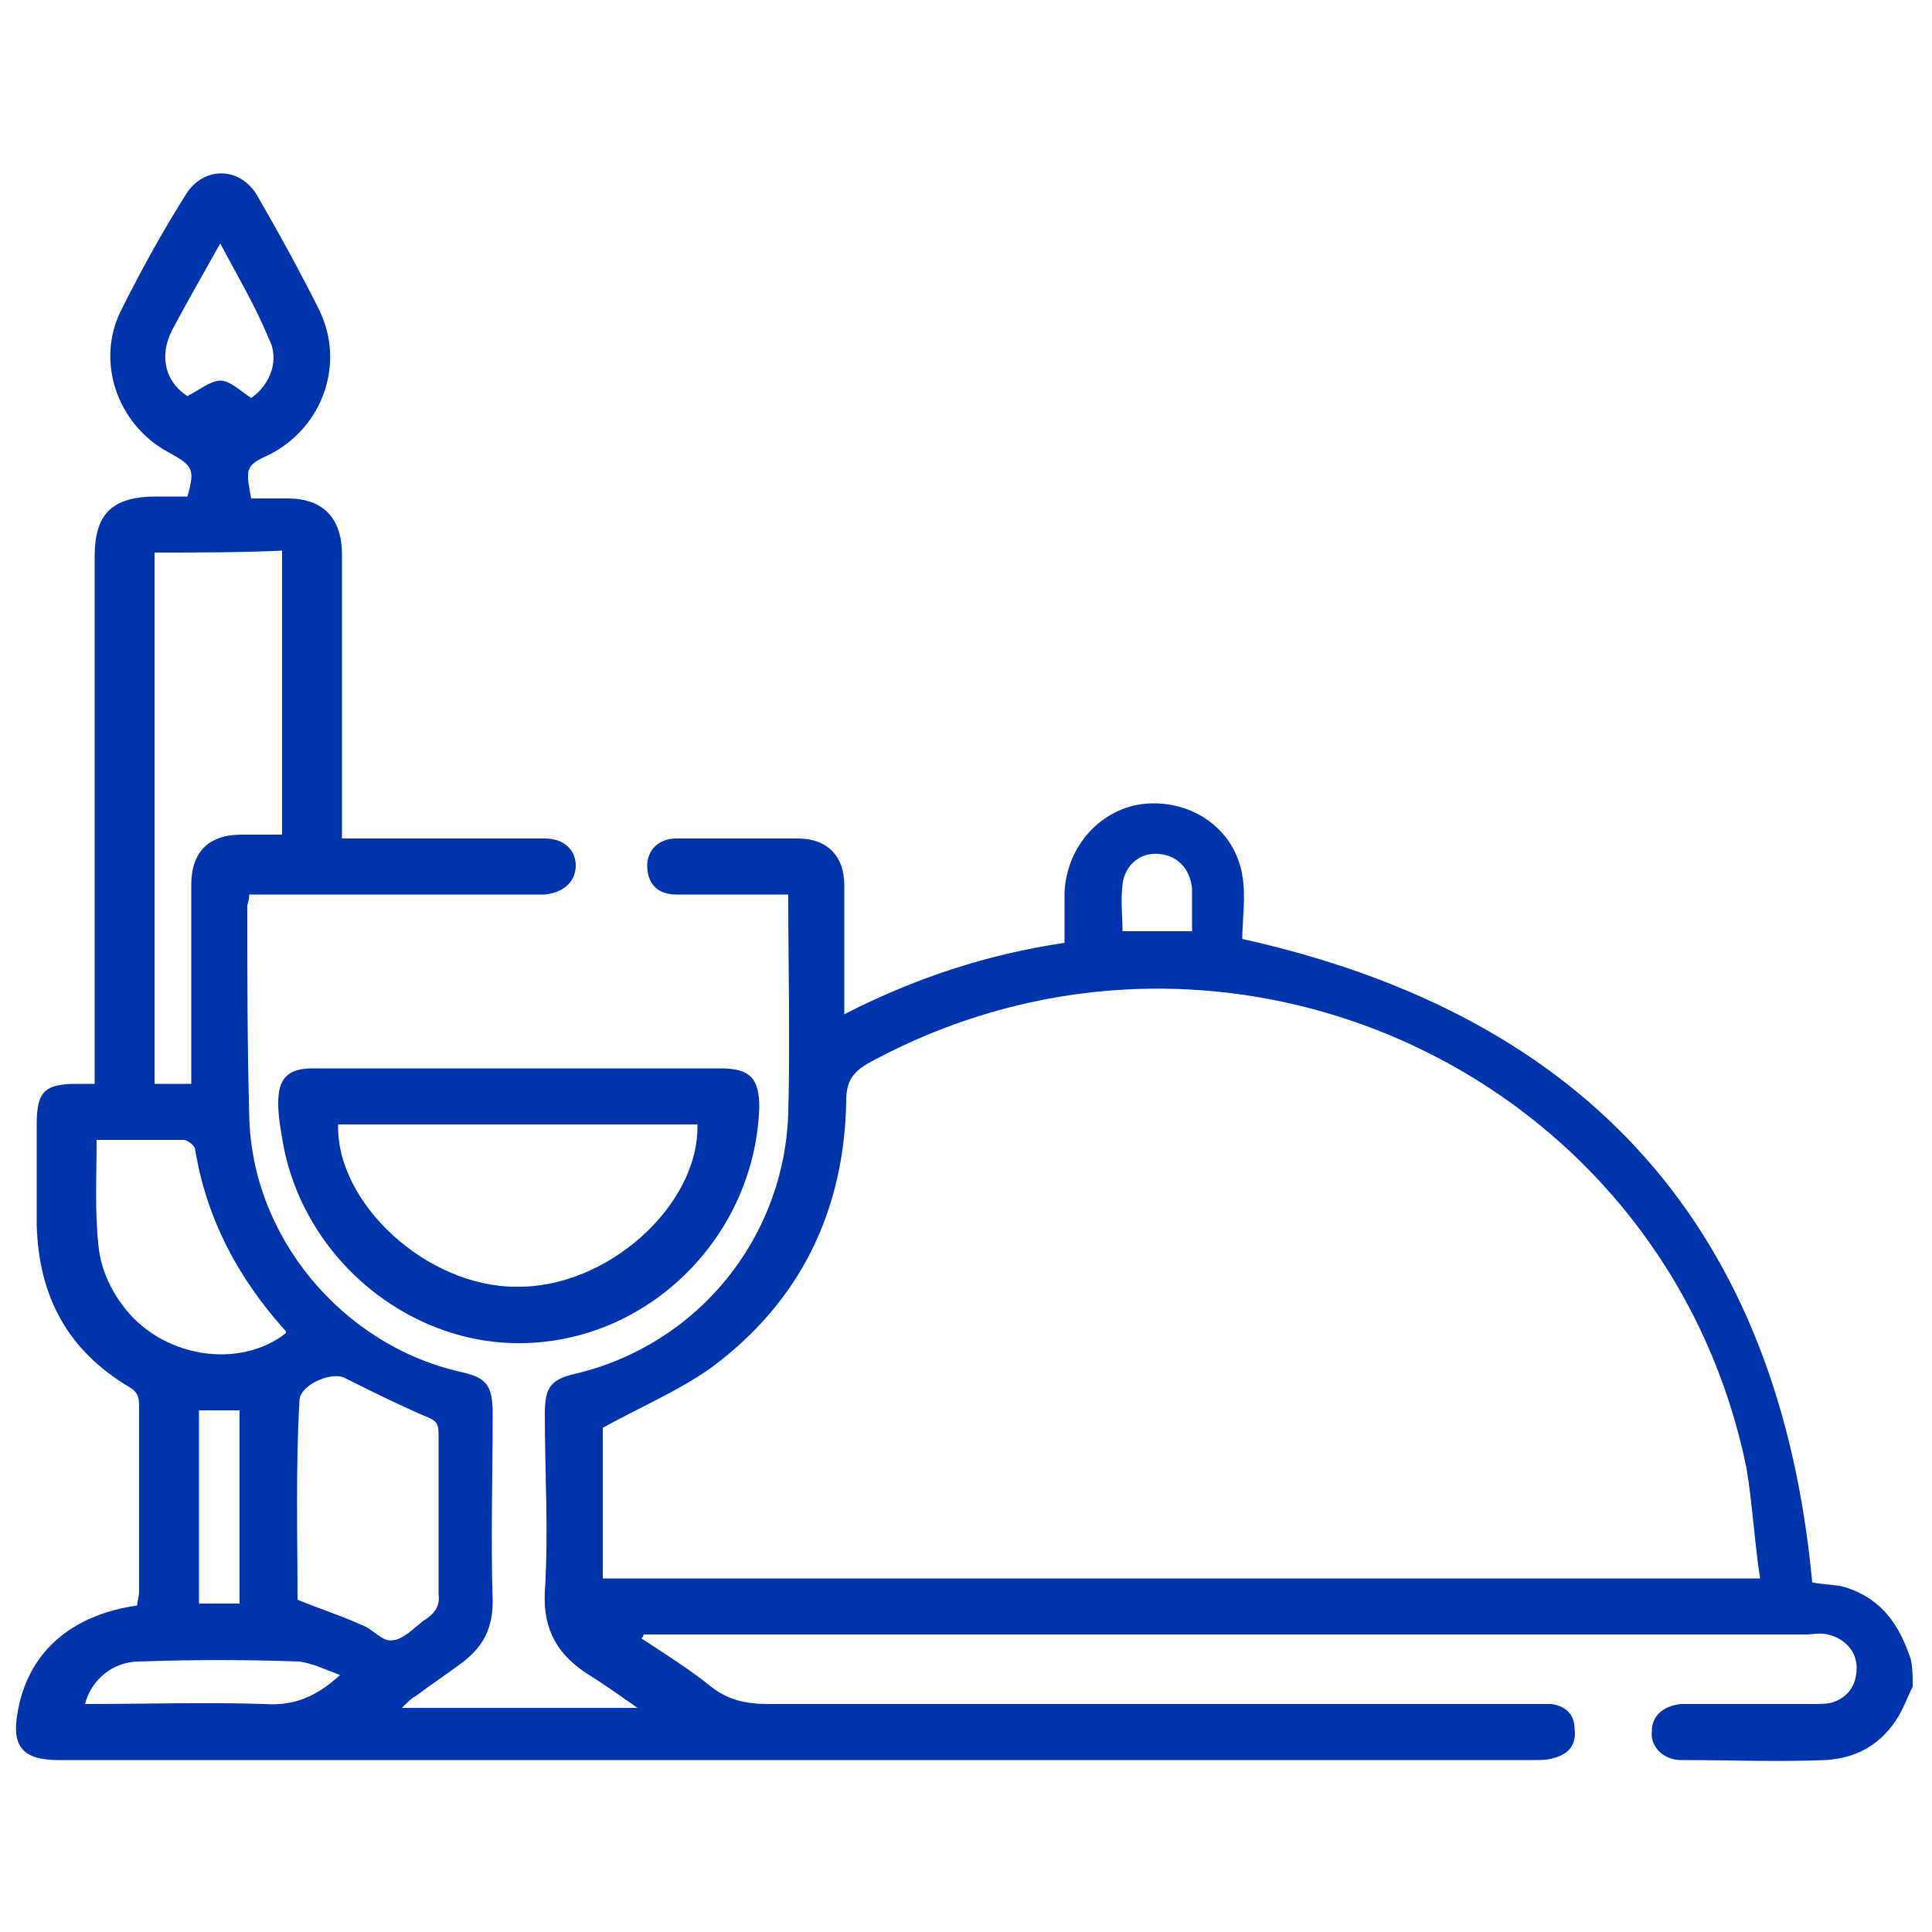
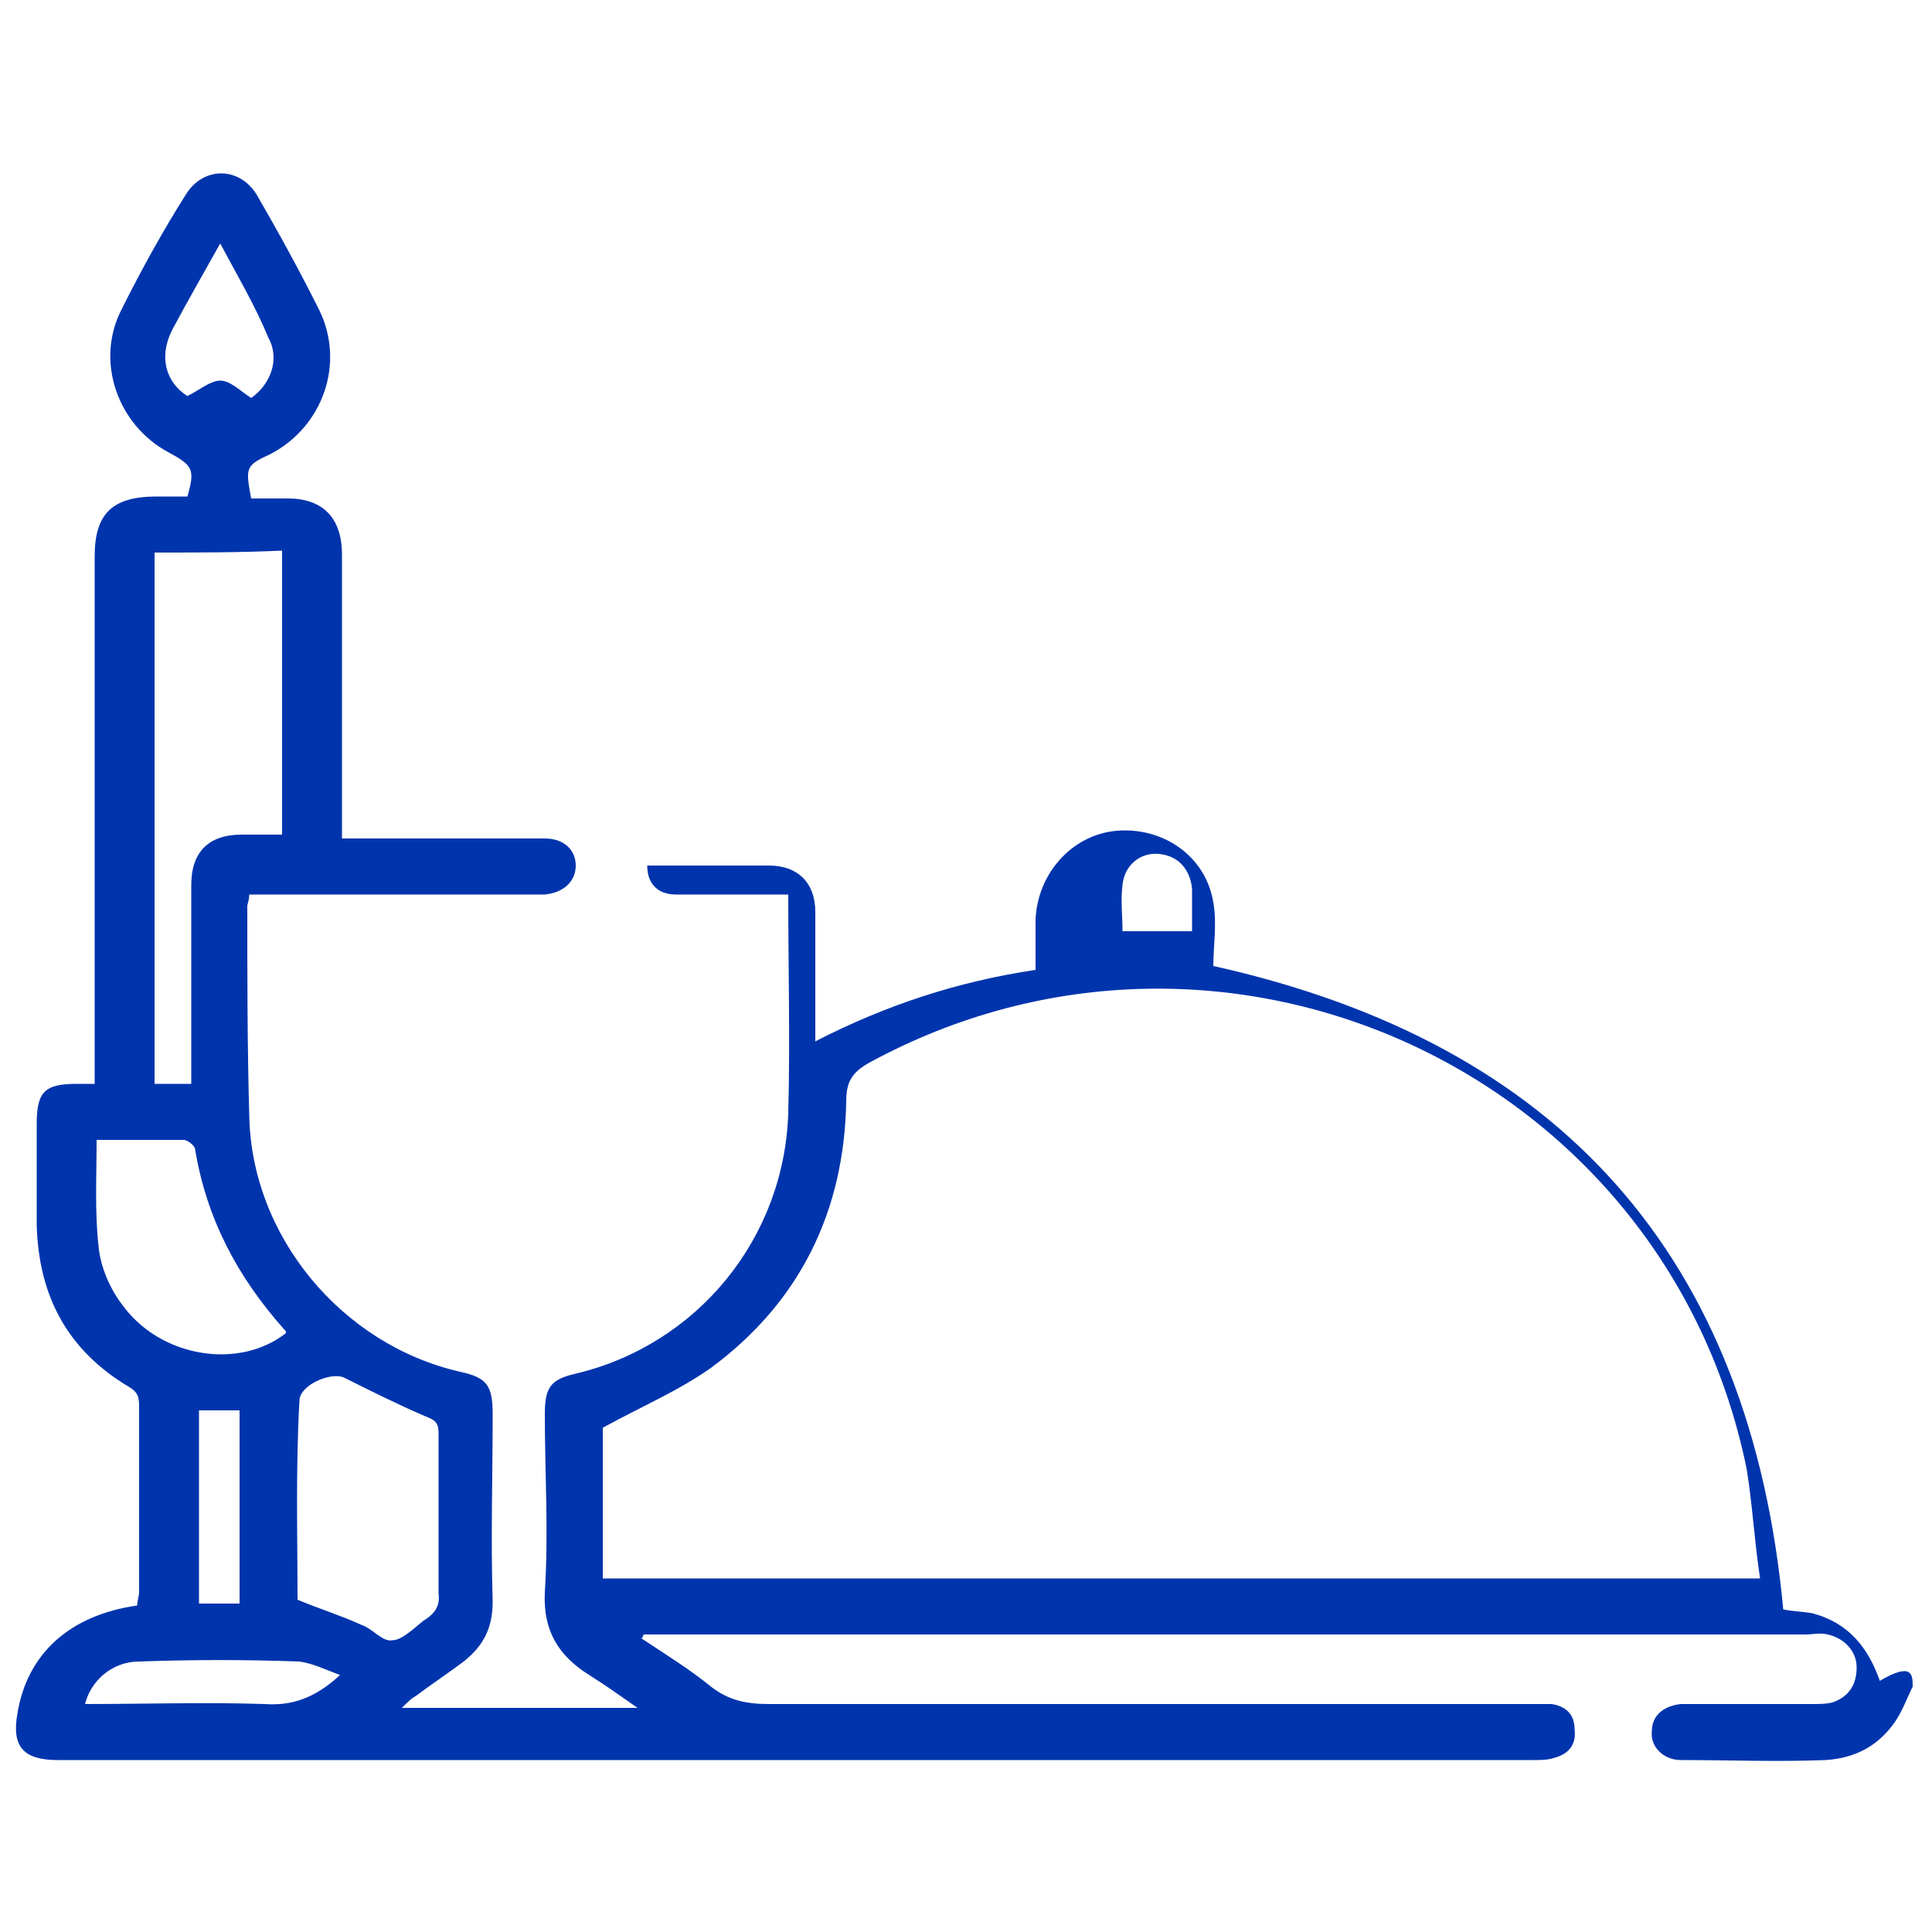
<svg xmlns="http://www.w3.org/2000/svg" xmlns:ns1="http://sodipodi.sourceforge.net/DTD/sodipodi-0.dtd" xmlns:ns2="http://www.inkscape.org/namespaces/inkscape" version="1.1" id="Livello_1" x="0px" y="0px" viewBox="0 0 100 100" style="enable-background:new 0 0 100 100;" xml:space="preserve" ns1:docname="dinner.svg" ns2:version="1.3.2 (091e20e, 2023-11-25)">
  <defs id="defs2" />
  <g id="g2" style="fill:#0034ad;fill-opacity:1">
-     <path d="M99,87.3c-0.3,0.6-0.5,1.2-0.9,1.8c-0.9,1.3-2.1,1.9-3.6,2c-2.5,0.1-5,0-7.5,0c-0.9,0-1.6-0.7-1.5-1.5 c0-0.8,0.6-1.3,1.5-1.4c0.3,0,0.5,0,0.8,0c2,0,4,0,6,0c0.4,0,0.8,0,1.1-0.1c0.8-0.3,1.2-0.9,1.2-1.8c0-0.8-0.6-1.5-1.5-1.7 c-0.4-0.1-0.8,0-1.1,0c-19.7,0-39.5,0-59.2,0c-0.3,0-0.7,0-1,0c0,0.1,0,0.1-0.1,0.2c1.2,0.8,2.5,1.6,3.6,2.5c0.9,0.7,1.8,0.9,3,0.9 c13.1,0,26.3,0,39.4,0c0.4,0,0.8,0,1.1,0c0.7,0.1,1.2,0.5,1.2,1.3c0.1,0.8-0.3,1.3-1.1,1.5c-0.3,0.1-0.7,0.1-1,0.1 c-25.5,0-50.9,0-76.4,0c-1.8,0-2.4-0.7-2.1-2.4c0.5-3.1,2.7-5.1,6.2-5.6c0-0.2,0.1-0.5,0.1-0.7c0-3.2,0-6.3,0-9.5 c0-0.5,0-0.8-0.5-1.1c-3.2-1.9-4.7-4.7-4.8-8.4c0-1.7,0-3.4,0-5.2c0-1.7,0.4-2.1,2.1-2.1c0.3,0,0.6,0,0.9,0c0-0.4,0-0.8,0-1.2 c0-8.7,0-17.4,0-26.1c0-2.2,0.9-3.1,3.2-3.1c0.4,0,0.7,0,1.1,0c0.2,0,0.3,0,0.5,0c0.4-1.4,0.3-1.6-1-2.3C6.1,22,4.9,18.7,6.3,16 c1-2,2.1-4,3.3-5.9c0.9-1.5,2.8-1.5,3.7,0c1.1,1.9,2.2,3.9,3.2,5.9c1.4,2.8,0.2,6.1-2.5,7.5c-1.3,0.6-1.3,0.7-1,2.3 c0.6,0,1.2,0,1.9,0c1.8,0,2.8,1,2.8,2.9c0,4.3,0,8.6,0,12.9c0,0.5,0,1.1,0,1.8c0.4,0,0.7,0,1.1,0c3.1,0,6.3,0,9.4,0 c1,0,1.6,0.6,1.6,1.4c0,0.8-0.6,1.4-1.6,1.5c-0.3,0-0.5,0-0.8,0c-4.5,0-8.9,0-13.4,0c-0.3,0-0.7,0-1.1,0c0,0.3-0.1,0.5-0.1,0.6 c0,3.6,0,7.2,0.1,10.8c0.1,6.3,4.8,11.9,10.9,13.3c1.4,0.3,1.7,0.7,1.7,2.2c0,3.2-0.1,6.4,0,9.7c0,1.4-0.5,2.3-1.5,3.1 c-0.8,0.6-1.7,1.2-2.5,1.8c-0.2,0.1-0.4,0.3-0.7,0.6c4.1,0,8,0,12.2,0c-1-0.7-1.7-1.2-2.5-1.7c-1.6-1-2.4-2.3-2.3-4.3 c0.2-3.1,0-6.1,0-9.2c0-1.4,0.3-1.8,1.6-2.1c6.3-1.5,10.8-7,11-13.5c0.1-3.7,0-7.4,0-11.3c-0.4,0-0.8,0-1.1,0c-1.6,0-3.1,0-4.7,0 c-1,0-1.5-0.6-1.5-1.5c0-0.8,0.6-1.4,1.5-1.4c2.1,0,4.2,0,6.3,0c1.5,0,2.4,0.9,2.4,2.4c0,1.8,0,3.6,0,5.5c0,0.3,0,0.7,0,1.2 c3.7-1.9,7.4-3.1,11.4-3.7c0-0.9,0-1.8,0-2.6c0.1-2.4,1.9-4.4,4.2-4.6c2.4-0.2,4.6,1.3,5,3.7c0.2,1.1,0,2.3,0,3.3 c18,4,27.8,15.1,29.5,33.3c0.4,0.1,0.9,0.1,1.5,0.2c1.9,0.5,2.9,1.8,3.5,3.5C99,86,99,86.7,99,87.3z M91.1,81.7 c-0.3-2-0.4-3.9-0.7-5.7c-4.2-20.5-27-31-45.4-21c-0.9,0.5-1.2,1-1.2,2c-0.1,5.7-2.4,10.4-7,13.8c-1.7,1.2-3.6,2-5.6,3.1 c0,2.4,0,5.1,0,7.8C51.1,81.7,71,81.7,91.1,81.7z M8,28.6c0,9.2,0,18.4,0,27.5c0.6,0,1.2,0,1.9,0c0-0.4,0-0.7,0-1.1 c0-3.1,0-6.1,0-9.2c0-1.7,0.9-2.6,2.6-2.6c0.7,0,1.4,0,2.1,0c0-5,0-9.8,0-14.7C12.4,28.6,10.3,28.6,8,28.6z M15.4,82.8 c1.2,0.5,2.2,0.8,3.3,1.3c0.6,0.2,1.1,0.9,1.6,0.8c0.5,0,1.1-0.6,1.6-1c0.5-0.3,0.9-0.7,0.8-1.4c0-2.8,0-5.5,0-8.3 c0-0.6-0.2-0.7-0.7-0.9c-1.4-0.6-2.8-1.3-4.2-2c-0.7-0.3-2.3,0.4-2.3,1.2C15.3,76,15.4,79.5,15.4,82.8z M5,59 c0,1.9-0.1,3.7,0.1,5.5c0.1,1.1,0.6,2.2,1.2,3c2,2.8,6.1,3.4,8.5,1.5c0-0.1,0-0.1-0.1-0.2c-2.4-2.7-4-5.7-4.6-9.3 c0-0.2-0.4-0.5-0.6-0.5C8,59,6.5,59,5,59z M11.4,12.6c-0.9,1.6-1.7,3-2.5,4.5c-0.7,1.4-0.3,2.7,0.8,3.4c0.6-0.3,1.2-0.8,1.7-0.8 c0.5,0,1,0.5,1.6,0.9c1-0.7,1.5-2,0.9-3.1C13.2,15.8,12.3,14.3,11.4,12.6z M17.6,86.7c-0.8-0.3-1.4-0.6-2.1-0.7 c-2.8-0.1-5.5-0.1-8.3,0c-1.4,0-2.5,1-2.8,2.2c3.1,0,6.2-0.1,9.3,0C15.1,88.3,16.3,87.9,17.6,86.7z M10.3,73c0,3.4,0,6.7,0,10 c0.8,0,1.4,0,2.1,0c0-3.4,0-6.7,0-10C11.7,73,11,73,10.3,73z M61.7,48.2c0-0.6,0-1.1,0-1.5c0-0.2,0-0.4,0-0.7 c-0.1-1-0.7-1.7-1.7-1.8c-1-0.1-1.8,0.6-1.9,1.6c-0.1,0.8,0,1.6,0,2.4C59.3,48.2,60.5,48.2,61.7,48.2z" id="path1" style="fill:#0034ad;fill-opacity:1" />
-     <path d="M26.9,55.3c3.5,0,6.9,0,10.4,0c1.5,0,2,0.5,2,2c-0.2,6.4-5.3,11.8-11.7,12.2c-6.2,0.4-12-4.3-13-10.6 c-0.1-0.6-0.2-1.2-0.2-1.8c0-1.3,0.5-1.8,1.8-1.8c3.4,0,6.8,0,10.1,0C26.5,55.3,26.7,55.3,26.9,55.3z M17.5,58.2 c-0.1,4.1,4.6,8.4,9.2,8.4c4.7,0.1,9.5-4.2,9.4-8.4C30,58.2,23.7,58.2,17.5,58.2z" id="path2" style="fill:#0034ad;fill-opacity:1" />
+     <path d="M99,87.3c-0.3,0.6-0.5,1.2-0.9,1.8c-0.9,1.3-2.1,1.9-3.6,2c-2.5,0.1-5,0-7.5,0c-0.9,0-1.6-0.7-1.5-1.5 c0-0.8,0.6-1.3,1.5-1.4c0.3,0,0.5,0,0.8,0c2,0,4,0,6,0c0.4,0,0.8,0,1.1-0.1c0.8-0.3,1.2-0.9,1.2-1.8c0-0.8-0.6-1.5-1.5-1.7 c-0.4-0.1-0.8,0-1.1,0c-19.7,0-39.5,0-59.2,0c-0.3,0-0.7,0-1,0c0,0.1,0,0.1-0.1,0.2c1.2,0.8,2.5,1.6,3.6,2.5c0.9,0.7,1.8,0.9,3,0.9 c13.1,0,26.3,0,39.4,0c0.4,0,0.8,0,1.1,0c0.7,0.1,1.2,0.5,1.2,1.3c0.1,0.8-0.3,1.3-1.1,1.5c-0.3,0.1-0.7,0.1-1,0.1 c-25.5,0-50.9,0-76.4,0c-1.8,0-2.4-0.7-2.1-2.4c0.5-3.1,2.7-5.1,6.2-5.6c0-0.2,0.1-0.5,0.1-0.7c0-3.2,0-6.3,0-9.5 c0-0.5,0-0.8-0.5-1.1c-3.2-1.9-4.7-4.7-4.8-8.4c0-1.7,0-3.4,0-5.2c0-1.7,0.4-2.1,2.1-2.1c0.3,0,0.6,0,0.9,0c0-0.4,0-0.8,0-1.2 c0-8.7,0-17.4,0-26.1c0-2.2,0.9-3.1,3.2-3.1c0.4,0,0.7,0,1.1,0c0.2,0,0.3,0,0.5,0c0.4-1.4,0.3-1.6-1-2.3C6.1,22,4.9,18.7,6.3,16 c1-2,2.1-4,3.3-5.9c0.9-1.5,2.8-1.5,3.7,0c1.1,1.9,2.2,3.9,3.2,5.9c1.4,2.8,0.2,6.1-2.5,7.5c-1.3,0.6-1.3,0.7-1,2.3 c0.6,0,1.2,0,1.9,0c1.8,0,2.8,1,2.8,2.9c0,4.3,0,8.6,0,12.9c0,0.5,0,1.1,0,1.8c0.4,0,0.7,0,1.1,0c3.1,0,6.3,0,9.4,0 c1,0,1.6,0.6,1.6,1.4c0,0.8-0.6,1.4-1.6,1.5c-0.3,0-0.5,0-0.8,0c-4.5,0-8.9,0-13.4,0c-0.3,0-0.7,0-1.1,0c0,0.3-0.1,0.5-0.1,0.6 c0,3.6,0,7.2,0.1,10.8c0.1,6.3,4.8,11.9,10.9,13.3c1.4,0.3,1.7,0.7,1.7,2.2c0,3.2-0.1,6.4,0,9.7c0,1.4-0.5,2.3-1.5,3.1 c-0.8,0.6-1.7,1.2-2.5,1.8c-0.2,0.1-0.4,0.3-0.7,0.6c4.1,0,8,0,12.2,0c-1-0.7-1.7-1.2-2.5-1.7c-1.6-1-2.4-2.3-2.3-4.3 c0.2-3.1,0-6.1,0-9.2c0-1.4,0.3-1.8,1.6-2.1c6.3-1.5,10.8-7,11-13.5c0.1-3.7,0-7.4,0-11.3c-0.4,0-0.8,0-1.1,0c-1.6,0-3.1,0-4.7,0 c-1,0-1.5-0.6-1.5-1.5c2.1,0,4.2,0,6.3,0c1.5,0,2.4,0.9,2.4,2.4c0,1.8,0,3.6,0,5.5c0,0.3,0,0.7,0,1.2 c3.7-1.9,7.4-3.1,11.4-3.7c0-0.9,0-1.8,0-2.6c0.1-2.4,1.9-4.4,4.2-4.6c2.4-0.2,4.6,1.3,5,3.7c0.2,1.1,0,2.3,0,3.3 c18,4,27.8,15.1,29.5,33.3c0.4,0.1,0.9,0.1,1.5,0.2c1.9,0.5,2.9,1.8,3.5,3.5C99,86,99,86.7,99,87.3z M91.1,81.7 c-0.3-2-0.4-3.9-0.7-5.7c-4.2-20.5-27-31-45.4-21c-0.9,0.5-1.2,1-1.2,2c-0.1,5.7-2.4,10.4-7,13.8c-1.7,1.2-3.6,2-5.6,3.1 c0,2.4,0,5.1,0,7.8C51.1,81.7,71,81.7,91.1,81.7z M8,28.6c0,9.2,0,18.4,0,27.5c0.6,0,1.2,0,1.9,0c0-0.4,0-0.7,0-1.1 c0-3.1,0-6.1,0-9.2c0-1.7,0.9-2.6,2.6-2.6c0.7,0,1.4,0,2.1,0c0-5,0-9.8,0-14.7C12.4,28.6,10.3,28.6,8,28.6z M15.4,82.8 c1.2,0.5,2.2,0.8,3.3,1.3c0.6,0.2,1.1,0.9,1.6,0.8c0.5,0,1.1-0.6,1.6-1c0.5-0.3,0.9-0.7,0.8-1.4c0-2.8,0-5.5,0-8.3 c0-0.6-0.2-0.7-0.7-0.9c-1.4-0.6-2.8-1.3-4.2-2c-0.7-0.3-2.3,0.4-2.3,1.2C15.3,76,15.4,79.5,15.4,82.8z M5,59 c0,1.9-0.1,3.7,0.1,5.5c0.1,1.1,0.6,2.2,1.2,3c2,2.8,6.1,3.4,8.5,1.5c0-0.1,0-0.1-0.1-0.2c-2.4-2.7-4-5.7-4.6-9.3 c0-0.2-0.4-0.5-0.6-0.5C8,59,6.5,59,5,59z M11.4,12.6c-0.9,1.6-1.7,3-2.5,4.5c-0.7,1.4-0.3,2.7,0.8,3.4c0.6-0.3,1.2-0.8,1.7-0.8 c0.5,0,1,0.5,1.6,0.9c1-0.7,1.5-2,0.9-3.1C13.2,15.8,12.3,14.3,11.4,12.6z M17.6,86.7c-0.8-0.3-1.4-0.6-2.1-0.7 c-2.8-0.1-5.5-0.1-8.3,0c-1.4,0-2.5,1-2.8,2.2c3.1,0,6.2-0.1,9.3,0C15.1,88.3,16.3,87.9,17.6,86.7z M10.3,73c0,3.4,0,6.7,0,10 c0.8,0,1.4,0,2.1,0c0-3.4,0-6.7,0-10C11.7,73,11,73,10.3,73z M61.7,48.2c0-0.6,0-1.1,0-1.5c0-0.2,0-0.4,0-0.7 c-0.1-1-0.7-1.7-1.7-1.8c-1-0.1-1.8,0.6-1.9,1.6c-0.1,0.8,0,1.6,0,2.4C59.3,48.2,60.5,48.2,61.7,48.2z" id="path1" style="fill:#0034ad;fill-opacity:1" />
  </g>
</svg>